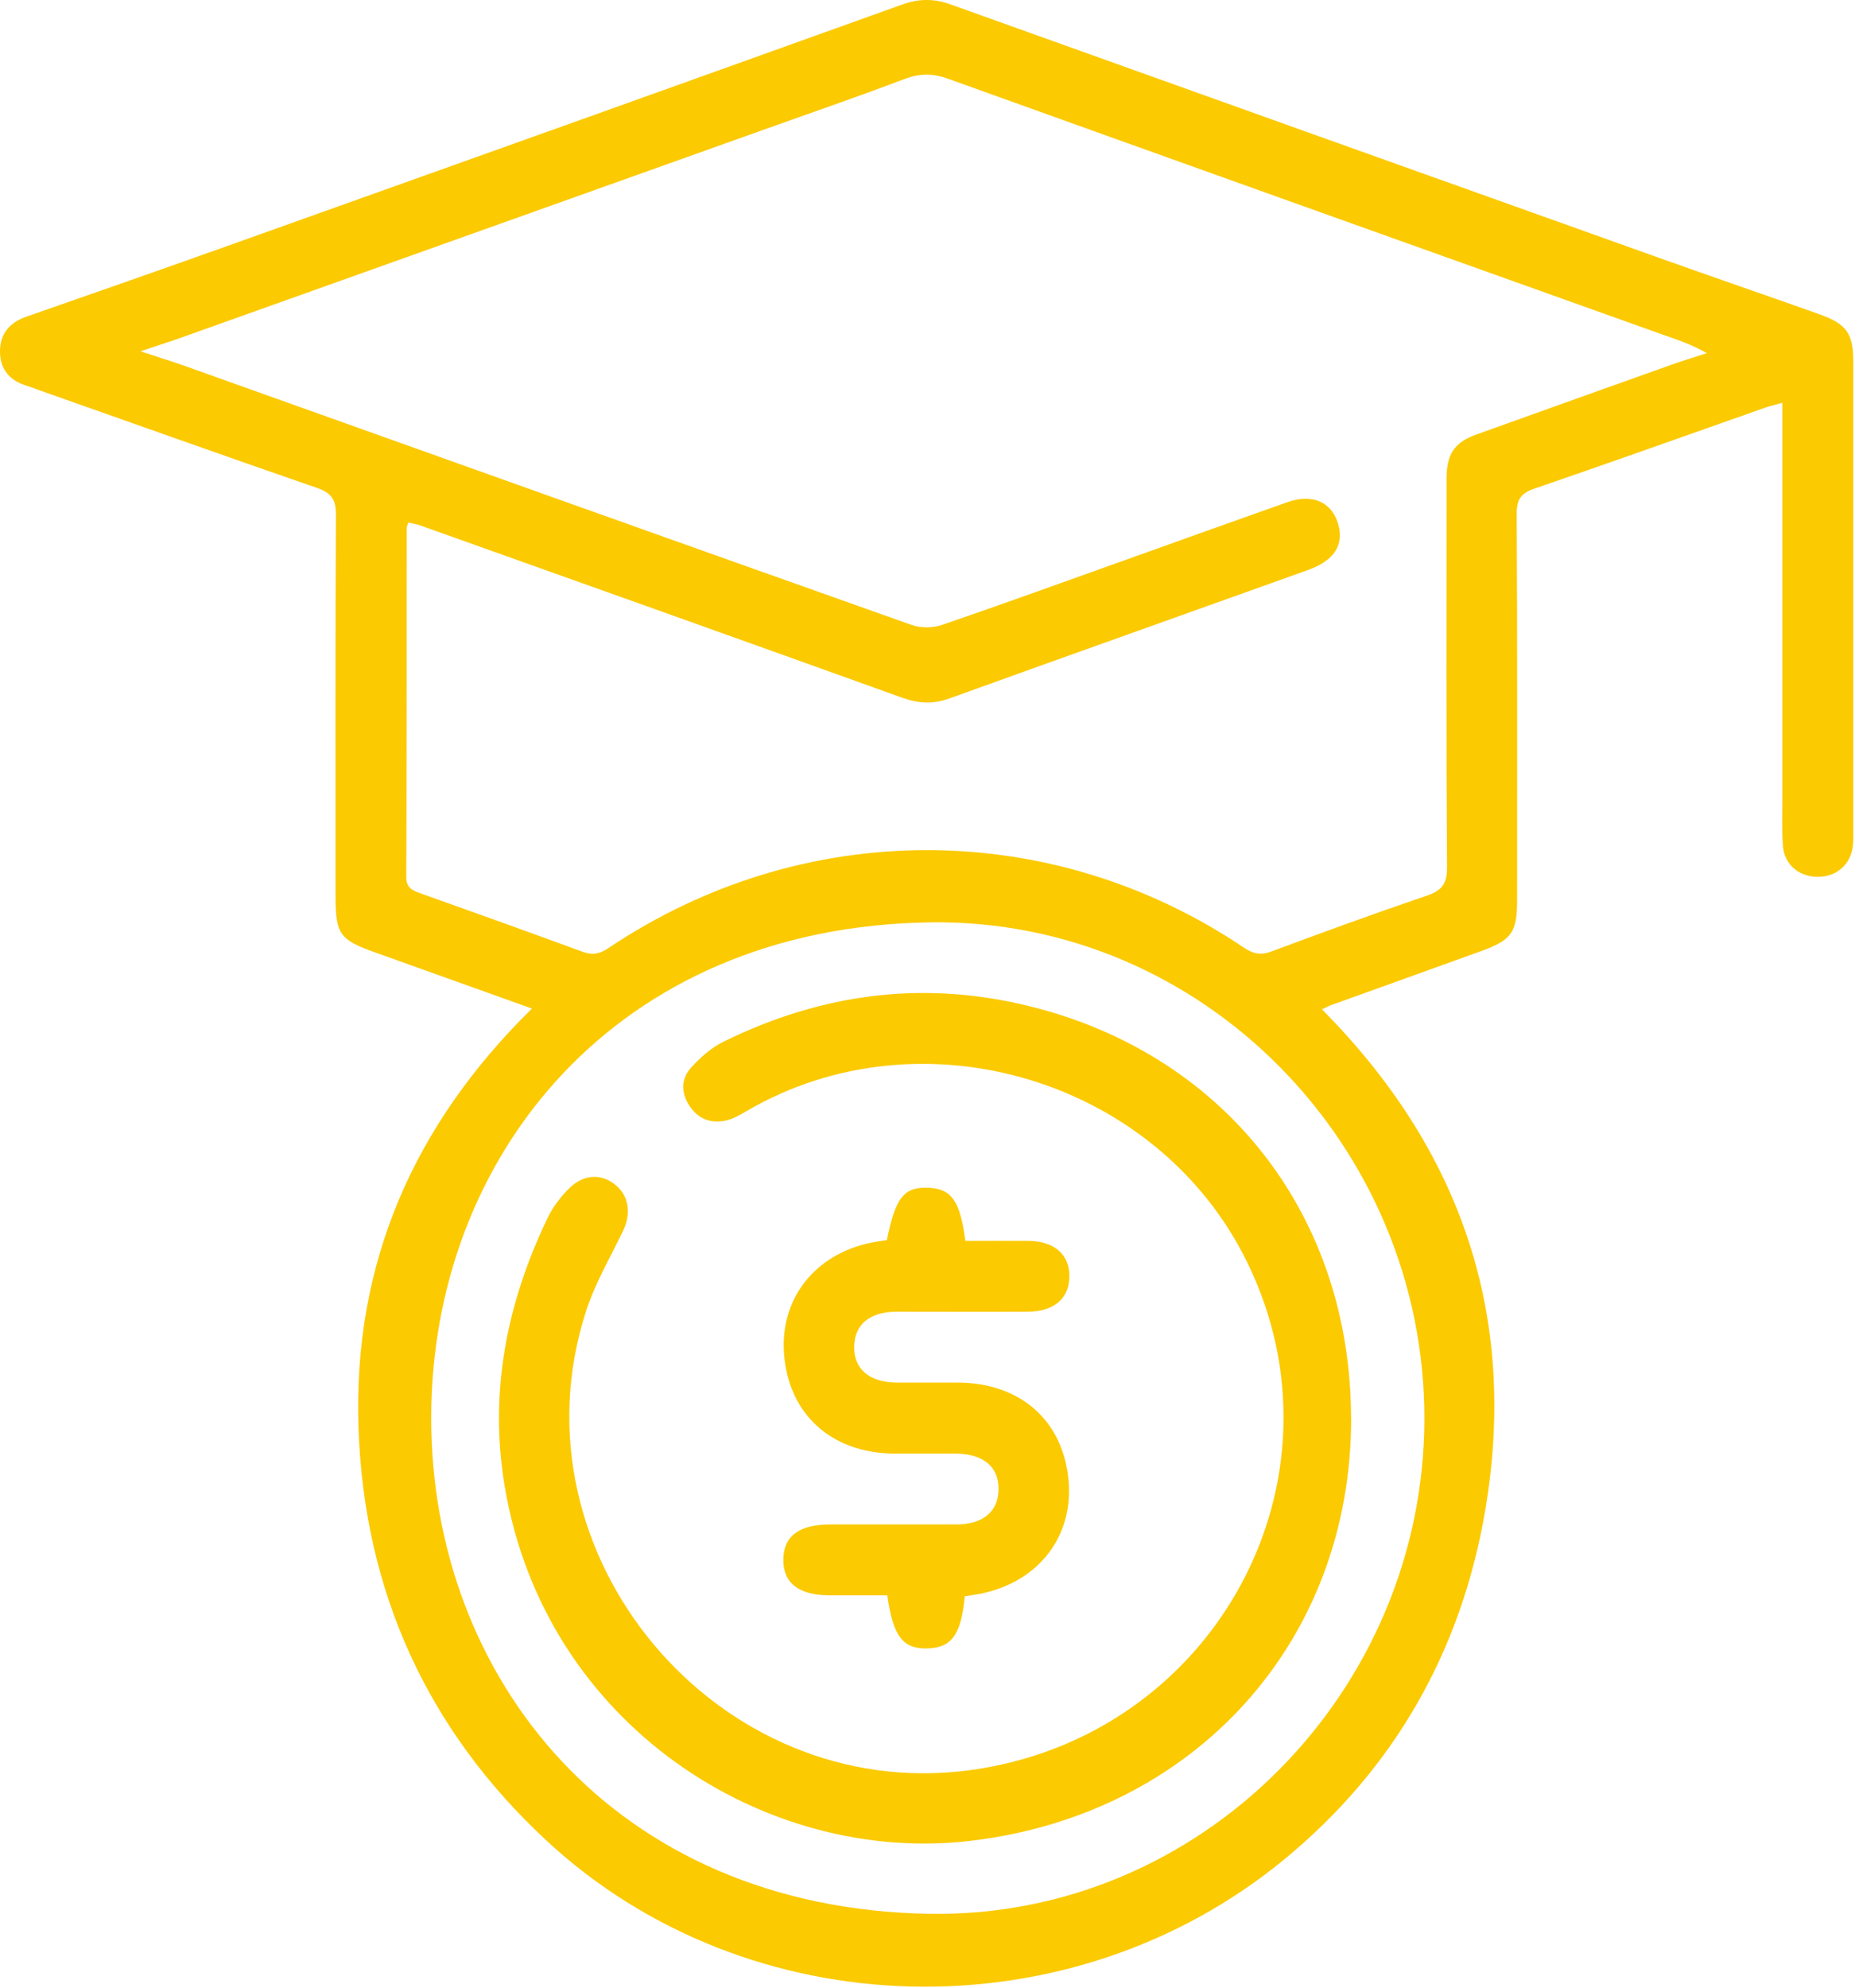
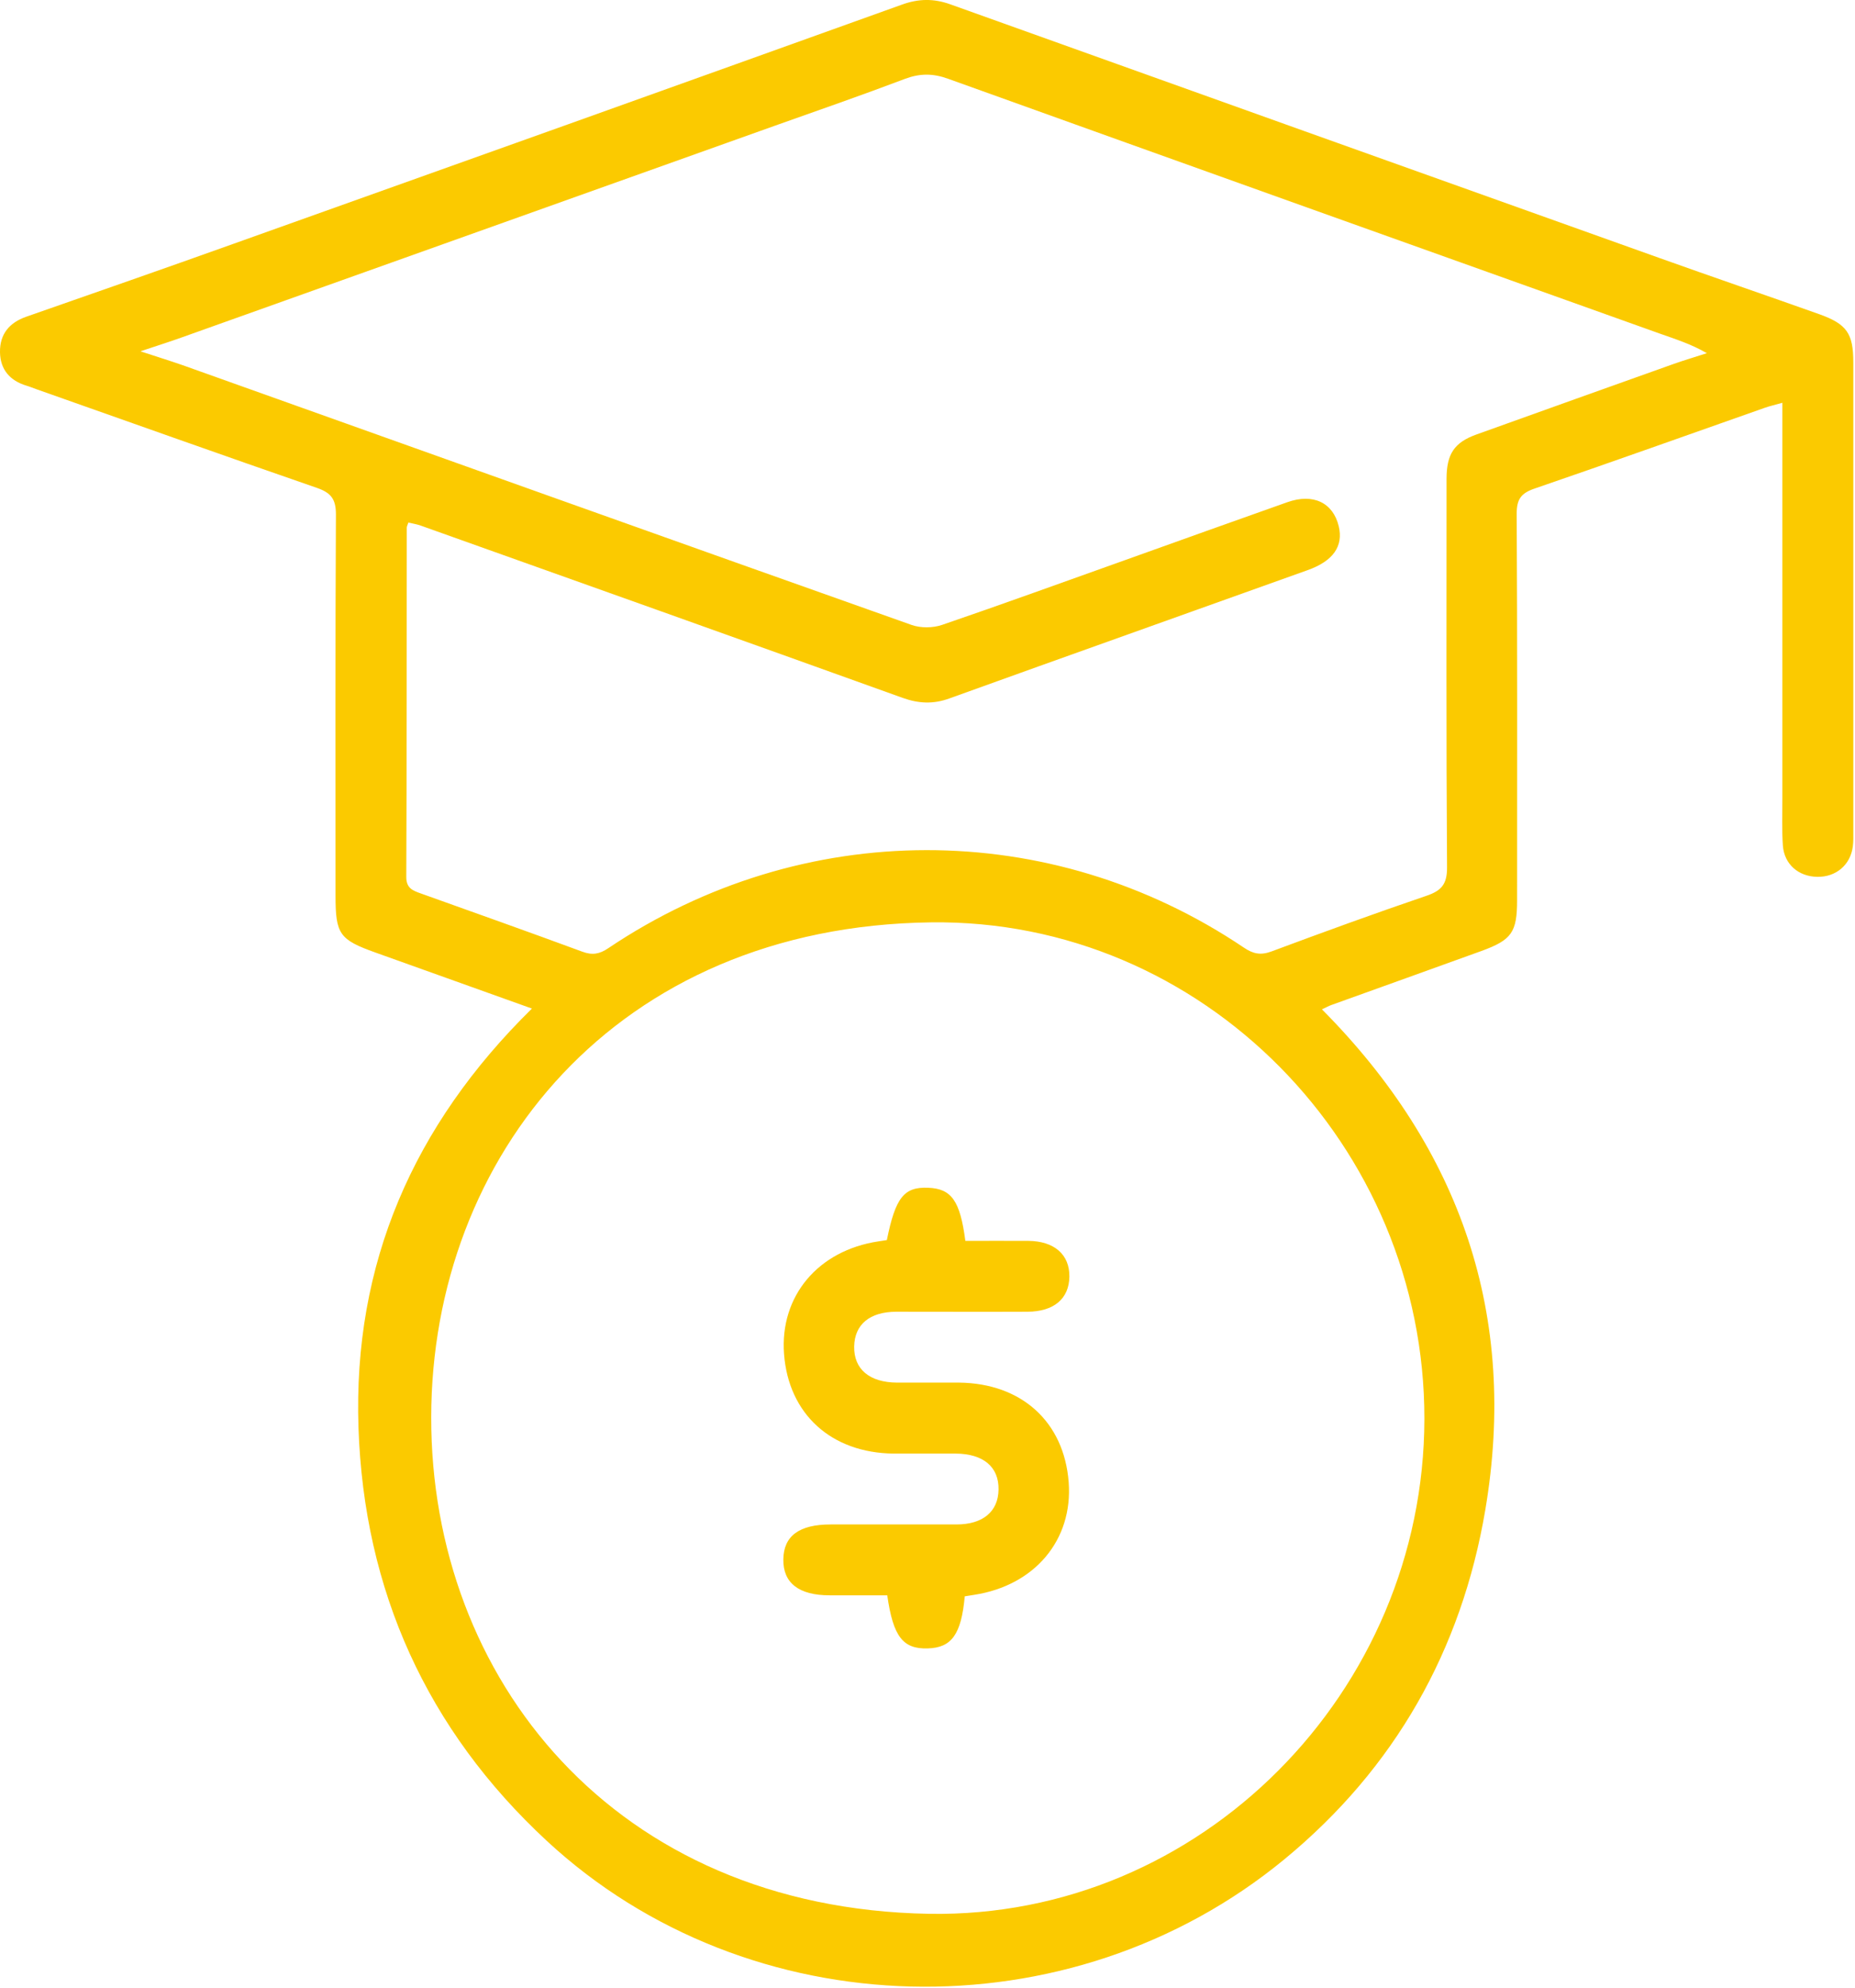
<svg xmlns="http://www.w3.org/2000/svg" id="Capa_1" viewBox="0 0 186.7 200">
  <defs>
    <style>
      .cls-1 {
        fill: #fbca00;
      }
    </style>
  </defs>
  <path class="cls-1" d="M53.56,101.47c-5.52-1.97-10.66-3.81-15.79-5.65-3.6-1.29-4-1.84-4-5.71,0-12.79-.03-25.57.04-38.36,0-1.53-.49-2.17-1.89-2.66-9.43-3.26-18.83-6.61-28.24-9.93-.34-.12-.67-.26-1.01-.36C1,38.3.03,37.18,0,35.44c-.03-1.82.93-2.98,2.65-3.58,6.95-2.43,13.91-4.85,20.84-7.33C45.94,16.53,68.37,8.51,90.79.46c1.66-.6,3.19-.62,4.84-.03,23.77,8.52,47.54,17.01,71.32,25.5,5.37,1.92,10.76,3.76,16.13,5.67,2.81,1,3.45,1.95,3.45,4.87,0,15.7,0,31.4,0,47.1,0,.53.02,1.08-.05,1.6-.25,1.86-1.7,3.07-3.58,3.04-1.89-.03-3.33-1.27-3.46-3.16-.11-1.6-.05-3.21-.05-4.82,0-12.55,0-25.1,0-37.65,0-.63,0-1.27,0-2.06-.73.21-1.24.32-1.73.49-7.73,2.72-15.45,5.48-23.21,8.14-1.35.46-1.8,1.06-1.8,2.52.07,12.96.04,25.93.04,38.89,0,3.23-.54,4-3.59,5.11-5.03,1.82-10.06,3.62-15.09,5.43-.26.09-.5.23-.96.44,14.01,14.11,19.74,30.85,16.44,50.36-2.39,14.12-9.11,25.99-20.19,35.12-21.62,17.82-53.97,16.99-74.28-1.84-12.06-11.18-18.38-25.17-18.94-41.55-.56-16.45,5.48-30.41,17.46-42.17ZM14.16,35.35c1.76.58,3,.96,4.23,1.39,24.45,8.72,48.89,17.46,73.36,26.13.91.32,2.13.31,3.05,0,6.18-2.11,12.32-4.35,18.48-6.54,5.43-1.94,10.85-3.89,16.29-5.81,2.6-.92,4.6.05,5.17,2.42.48,2-.55,3.5-3.14,4.42-12.02,4.31-24.06,8.58-36.07,12.91-1.6.58-3.07.51-4.67-.06-16.16-5.81-32.33-11.57-48.5-17.33-.41-.15-.85-.21-1.26-.31-.09.28-.16.39-.16.5-.01,11.72,0,23.43-.05,35.15,0,1.14.65,1.37,1.46,1.66,5.43,1.94,10.86,3.87,16.26,5.86,1,.37,1.72.25,2.61-.35,19.54-13.13,44.51-13.16,63.97-.06.93.63,1.69.79,2.77.39,5.18-1.93,10.37-3.82,15.6-5.6,1.51-.51,2.09-1.16,2.08-2.86-.09-13.03-.05-26.05-.05-39.08,0-2.51.78-3.67,3.01-4.47,6.6-2.37,13.2-4.73,19.8-7.08,1.12-.4,2.26-.73,3.39-1.1-1.59-.92-3.16-1.41-4.71-1.96-23.89-8.53-47.79-17.07-71.67-25.65-1.5-.54-2.8-.55-4.29,0-4.33,1.64-8.71,3.16-13.08,4.71-19.92,7.11-39.84,14.22-59.76,21.32-1.2.43-2.41.81-4.11,1.38ZM143.36,142.75c.04-27.48-22.3-50.32-49.67-49.96-31.76.41-50.25,23.58-50.29,49.77-.04,26.24,18.38,49.42,50.1,49.97,27.34.47,49.82-22.33,49.86-49.78Z" />
-   <path class="cls-1" d="M135.99,142.59c.05,22.66-15.87,40-38.41,42.61-20.49,2.38-42.75-11.55-46.79-35.71-1.58-9.47.22-18.45,4.35-27.02.51-1.05,1.26-2.03,2.08-2.86,1.46-1.48,3.23-1.58,4.66-.46,1.4,1.1,1.69,2.88.83,4.67-1.28,2.67-2.82,5.27-3.72,8.07-7.93,24.42,13.19,49.62,38.63,46.19,24.62-3.32,38.7-29.17,27.87-51.17-9.02-18.34-32.75-25.45-50.38-15.12-.66.39-1.36.79-2.09.94-1.54.33-2.83-.21-3.68-1.57-.83-1.31-.77-2.7.25-3.8.91-.98,1.98-1.95,3.16-2.53,10.07-4.98,20.57-6.31,31.52-3.44,19.31,5.05,31.66,21.07,31.71,41.22Z" />
  <path class="cls-1" d="M97.1,160.59c-.35,3.84-1.33,5.17-3.72,5.24-2.5.08-3.49-1.18-4.08-5.34-1.91,0-3.85,0-5.79,0-3.11,0-4.7-1.24-4.67-3.61.03-2.36,1.59-3.52,4.76-3.52,4.22,0,8.44,0,12.66,0,2.67,0,4.21-1.3,4.24-3.51.04-2.28-1.53-3.6-4.31-3.62-2.08-.01-4.16.01-6.24,0-6.29-.06-10.59-3.98-11.04-10.03-.43-5.82,3.43-10.41,9.51-11.32.29-.04.57-.09.84-.13.87-4.3,1.73-5.37,4.18-5.26,2.32.1,3.19,1.29,3.72,5.34,2.08,0,4.2-.01,6.32,0,2.63.02,4.18,1.38,4.15,3.6-.03,2.22-1.56,3.52-4.22,3.53-4.4.02-8.79,0-13.19,0-2.68,0-4.21,1.28-4.25,3.5-.04,2.28,1.54,3.61,4.3,3.63,2.08.01,4.16-.01,6.24,0,6.31.06,10.59,3.95,11.05,10.02.44,5.8-3.41,10.39-9.51,11.33-.29.04-.57.09-.94.15Z" />
</svg>